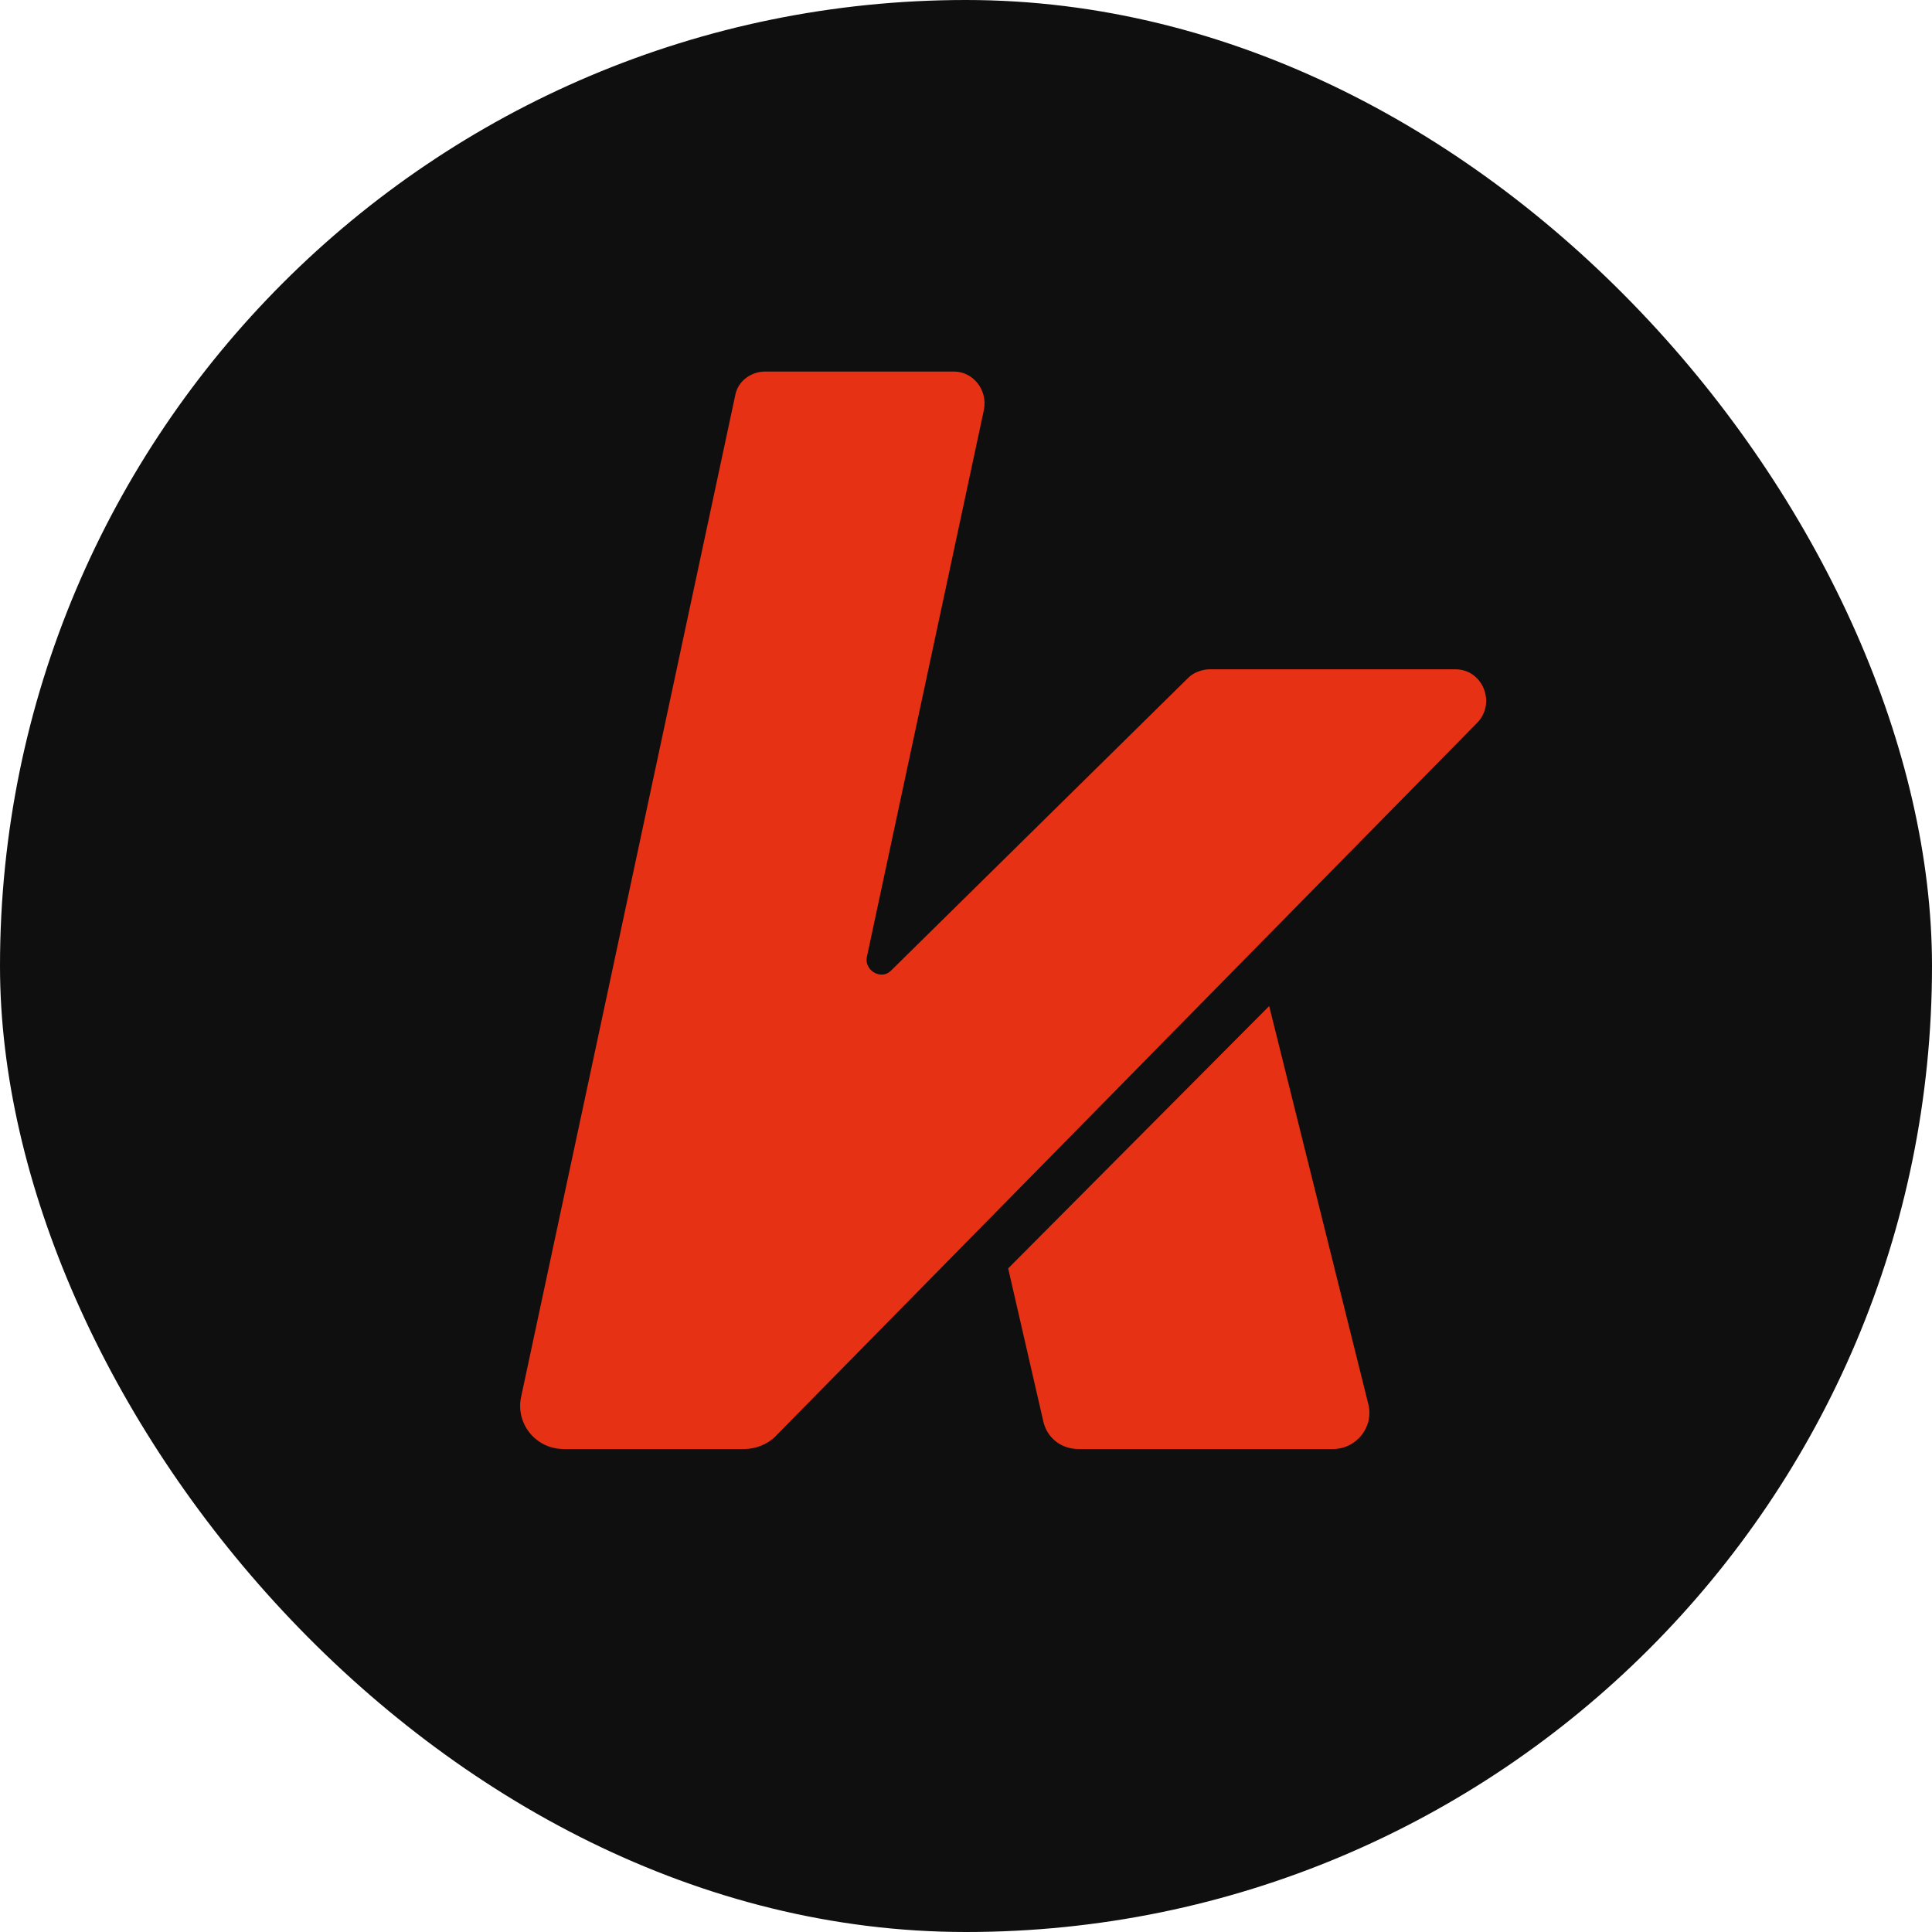
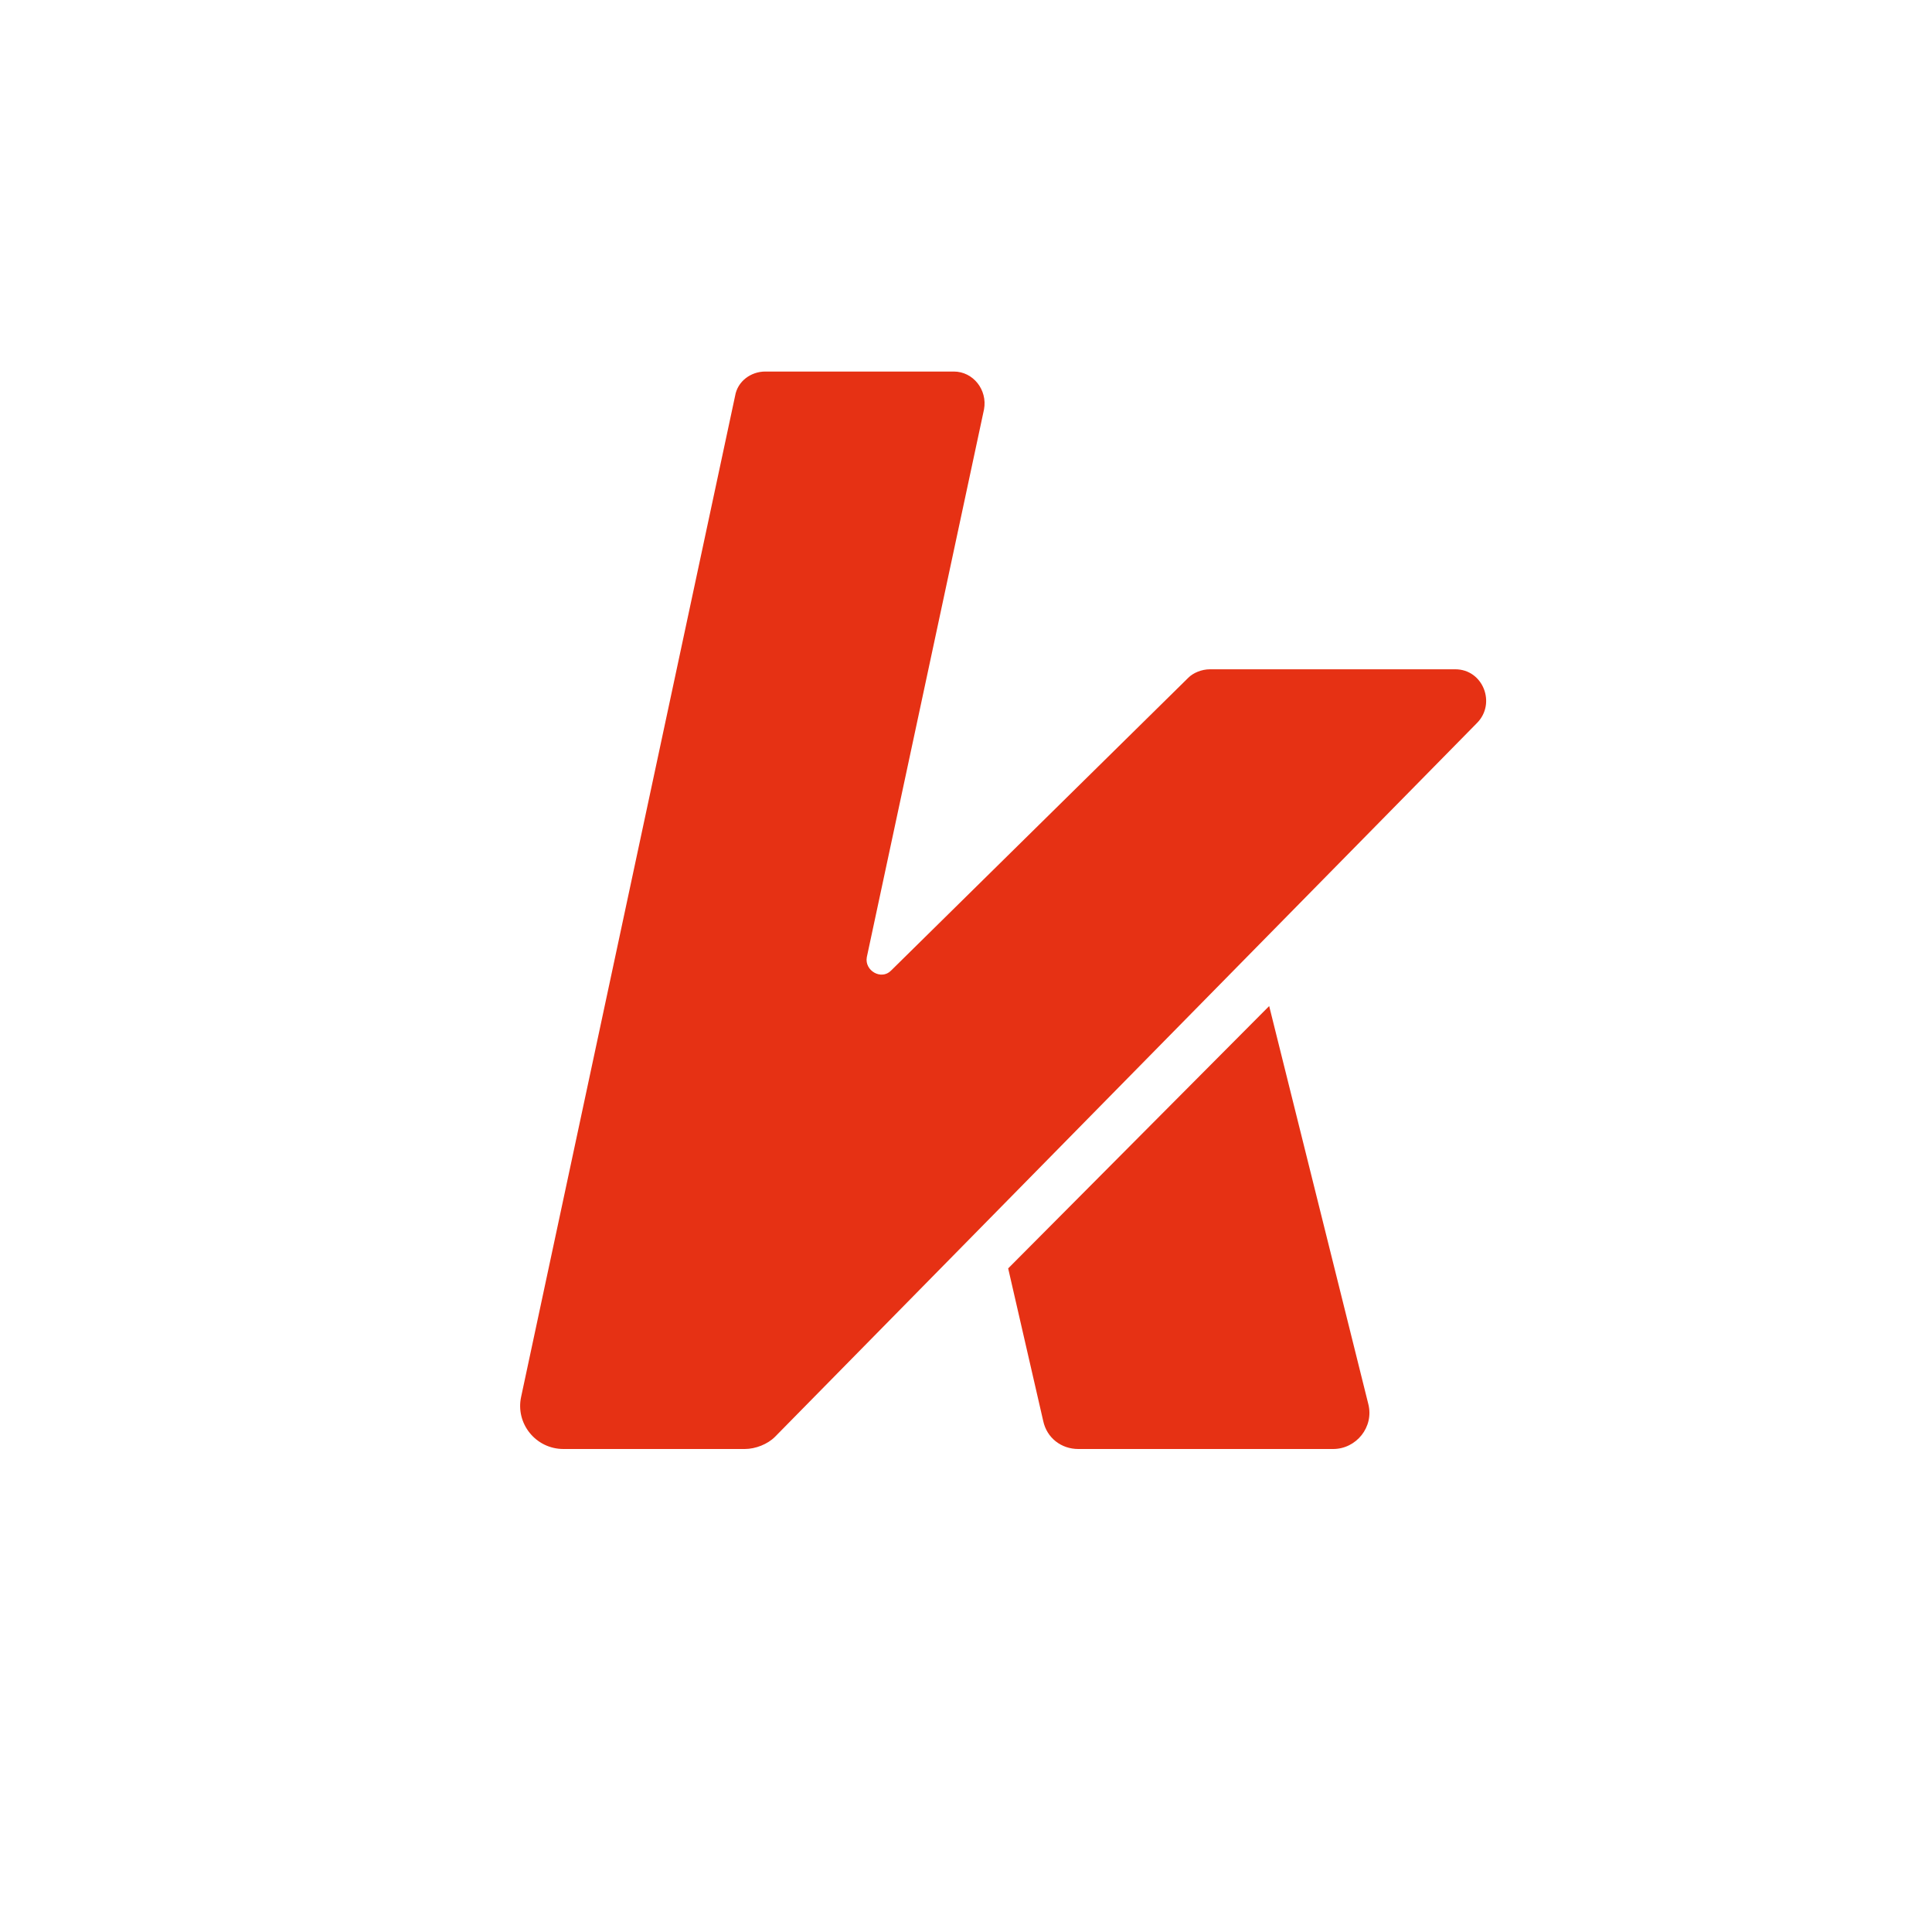
<svg xmlns="http://www.w3.org/2000/svg" width="52" height="52" viewBox="0 0 52 52" fill="none">
-   <rect x="0" width="52" height="52" rx="26" fill="#0F0F0F" />
  <path d="M25.672 10C26.192 10 26.582 10.493 26.485 11.018L23.33 25.764C23.265 26.126 23.72 26.388 23.98 26.126L31.981 18.244C32.111 18.112 32.339 18.014 32.566 18.014H39.169C39.917 18.014 40.275 18.933 39.754 19.459L20.859 38.672C20.663 38.869 20.338 39 20.045 39H15.166C14.418 39 13.866 38.31 14.028 37.588L19.785 10.657C19.85 10.263 20.208 10 20.598 10H25.672Z" fill="#E63114" />
-   <path d="M36.827 37.785C36.989 38.409 36.501 39 35.883 39H29.022C28.566 39 28.176 38.704 28.078 38.245L27.135 34.139L34.16 27.078L36.827 37.785Z" fill="#E63114" />
+   <path d="M36.827 37.785C36.989 38.409 36.501 39 35.883 39H29.022C28.566 39 28.176 38.704 28.078 38.245L27.135 34.139L34.16 27.078Z" fill="#E63114" />
</svg>